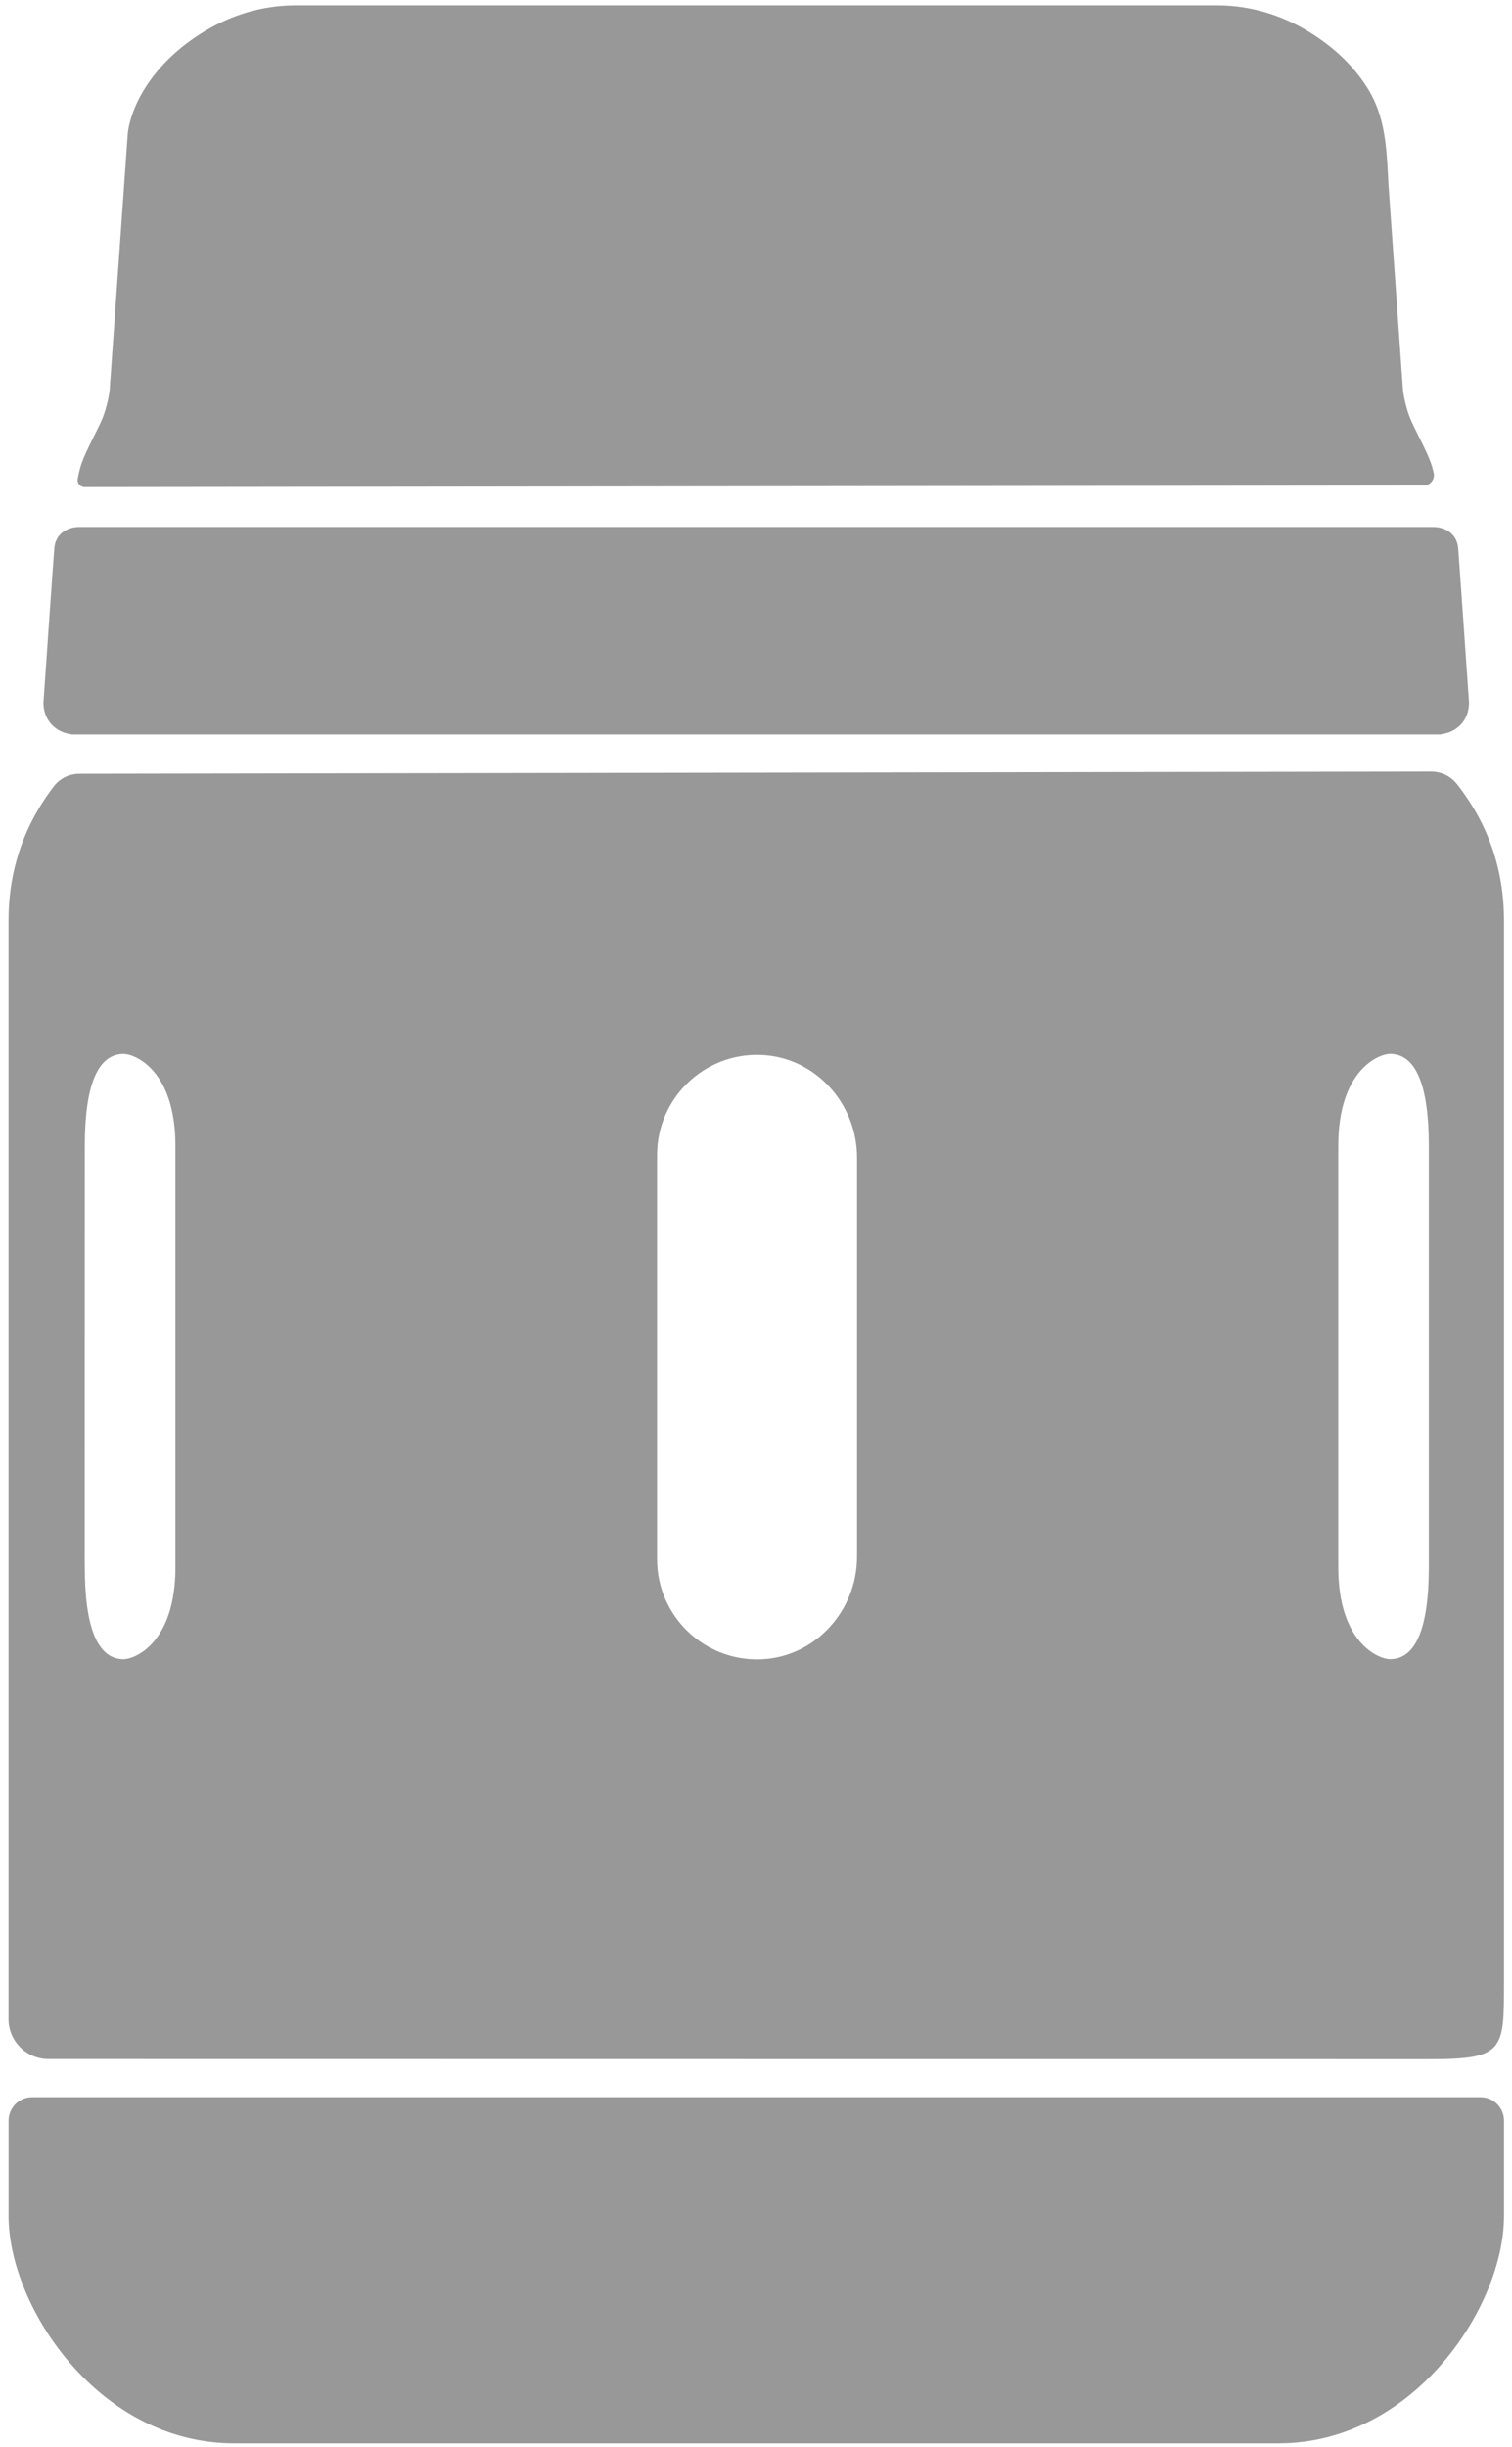
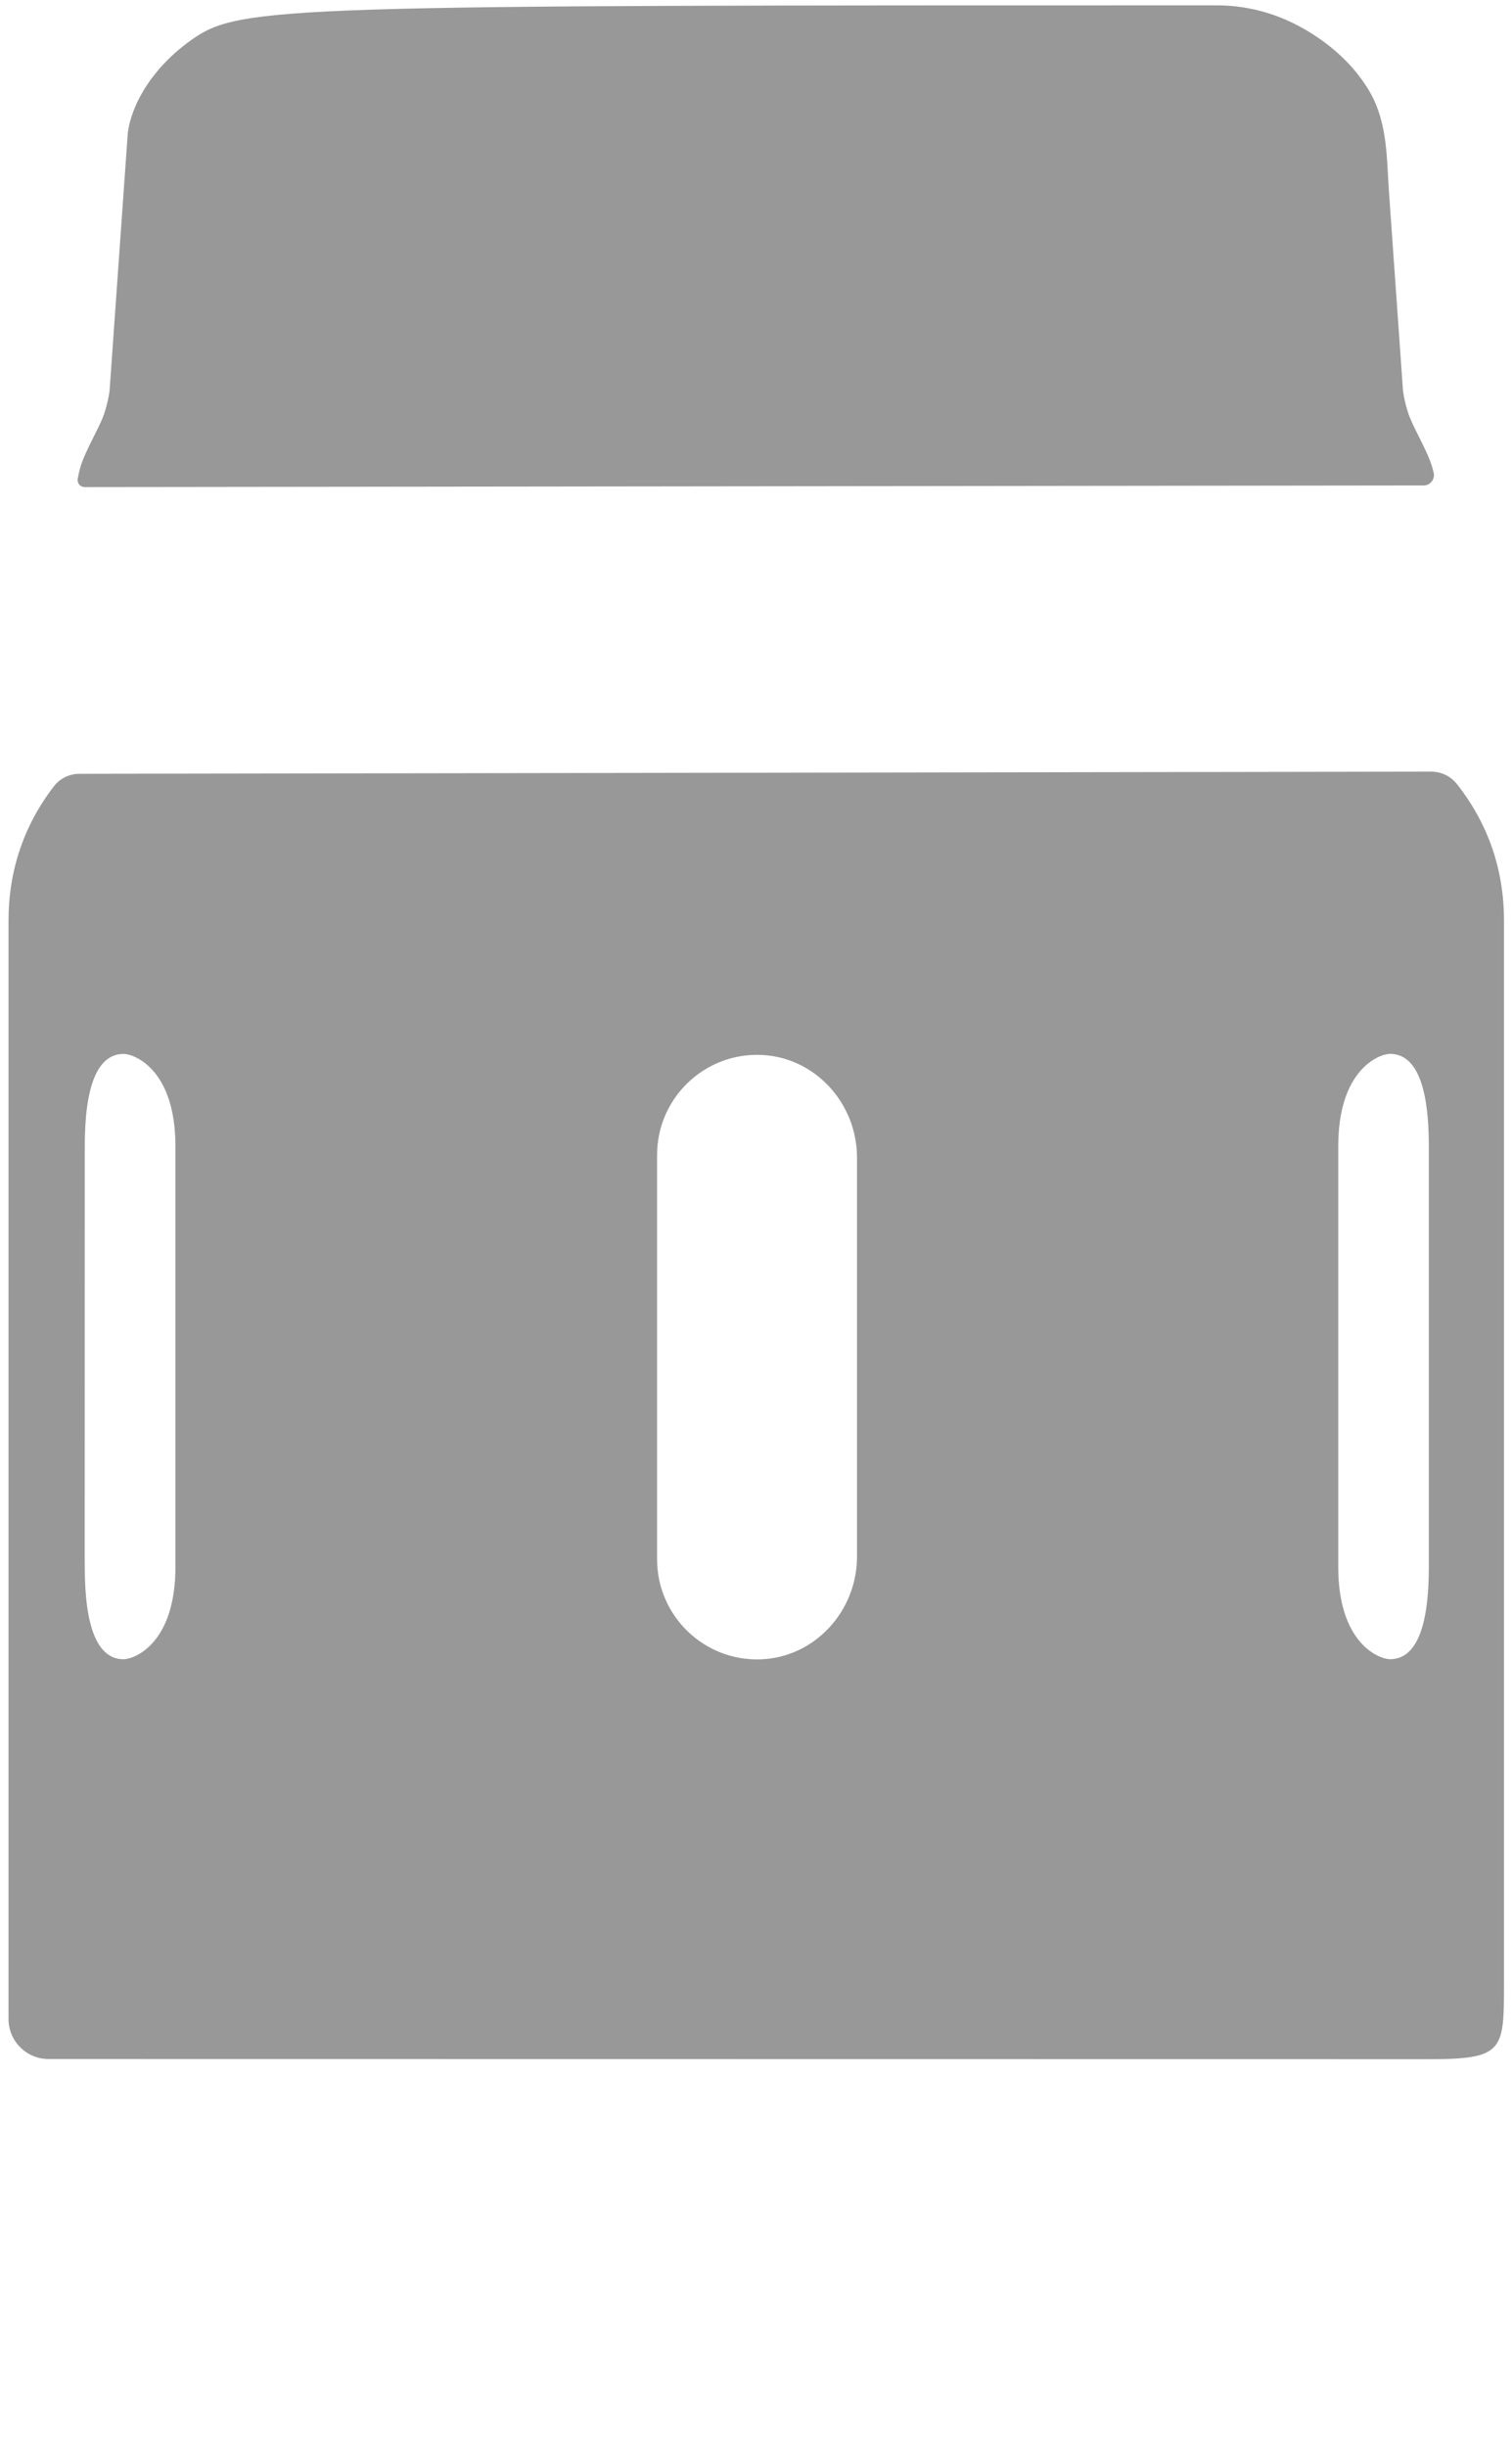
<svg xmlns="http://www.w3.org/2000/svg" width="81" height="131" viewBox="0 0 81 131" fill="none">
  <g id="Vector">
-     <path d="M4.528 26.075L75.676 25.989H76.264C76.619 25.989 76.883 25.658 76.805 25.312C76.782 25.221 76.76 25.125 76.733 25.031C76.597 24.55 76.301 23.957 76.017 23.387C75.834 23.022 75.664 22.679 75.541 22.383C75.311 21.829 75.156 21.037 75.148 20.736L74.405 10.208C74.385 9.944 74.373 9.677 74.358 9.408C74.274 7.851 74.186 6.239 73.309 4.797C72.692 3.785 71.84 2.889 70.772 2.131C68.17 0.285 65.864 0.285 64.995 0.285H16.038C15.169 0.285 12.864 0.285 10.262 2.131C7.68 3.963 6.895 6.224 6.836 7.261L5.885 20.706V20.736C5.878 21.037 5.72 21.829 5.493 22.383C5.372 22.676 5.199 23.022 5.016 23.387C4.73 23.96 4.436 24.55 4.3 25.031C4.241 25.243 4.197 25.446 4.162 25.633C4.12 25.866 4.3 26.075 4.535 26.075H4.528Z" fill="#989898" />
-     <path d="M3.814 39.304V39.319H77.212V39.304C77.767 39.23 78.105 38.966 78.293 38.748C78.71 38.265 78.705 37.694 78.693 37.536C78.545 35.413 78.155 29.803 78.115 29.336C78.049 28.559 77.397 28.21 76.782 28.21H4.244C3.629 28.21 2.977 28.559 2.911 29.336C2.871 29.8 2.479 35.413 2.333 37.534C2.321 37.697 2.313 38.267 2.733 38.751C2.921 38.968 3.259 39.232 3.814 39.306V39.304Z" fill="#989898" />
-     <path d="M1.716 112.267C1.022 112.267 0.46 112.83 0.46 113.524V118.636C0.46 123.479 5.28 130.798 12.545 130.798H68.486C75.751 130.798 80.571 123.476 80.571 118.636V113.524C80.571 112.83 80.009 112.267 79.315 112.267H1.716Z" fill="#989898" />
+     <path d="M4.528 26.075L75.676 25.989H76.264C76.619 25.989 76.883 25.658 76.805 25.312C76.782 25.221 76.76 25.125 76.733 25.031C76.597 24.55 76.301 23.957 76.017 23.387C75.834 23.022 75.664 22.679 75.541 22.383C75.311 21.829 75.156 21.037 75.148 20.736L74.405 10.208C74.385 9.944 74.373 9.677 74.358 9.408C74.274 7.851 74.186 6.239 73.309 4.797C72.692 3.785 71.84 2.889 70.772 2.131C68.17 0.285 65.864 0.285 64.995 0.285C15.169 0.285 12.864 0.285 10.262 2.131C7.68 3.963 6.895 6.224 6.836 7.261L5.885 20.706V20.736C5.878 21.037 5.72 21.829 5.493 22.383C5.372 22.676 5.199 23.022 5.016 23.387C4.73 23.96 4.436 24.55 4.3 25.031C4.241 25.243 4.197 25.446 4.162 25.633C4.12 25.866 4.3 26.075 4.535 26.075H4.528Z" fill="#989898" />
    <path d="M78.029 41.953C77.703 41.54 77.197 41.308 76.671 41.308L4.256 41.424C3.723 41.424 3.212 41.666 2.888 42.091C1.274 44.191 0.457 46.606 0.457 49.291V108.083C0.457 109.265 1.415 110.223 2.597 110.223L76.548 110.233C80.571 110.233 80.571 109.771 80.571 106.143V49.289C80.571 46.544 79.72 44.085 78.034 41.953H78.029ZM9.398 83.882C9.398 87.96 7.228 88.814 6.626 88.824C5.243 88.824 4.542 87.16 4.542 83.885L4.537 83.438L4.542 61.357C4.542 58.079 5.243 56.418 6.626 56.418C7.228 56.428 9.398 57.279 9.398 61.357V83.882ZM45.911 83.334C45.911 86.24 43.655 88.725 40.752 88.829C37.709 88.938 35.201 86.494 35.201 83.477V61.824C35.201 58.805 37.711 56.361 40.752 56.472C43.658 56.576 45.911 59.059 45.911 61.967V83.337V83.334ZM76.545 83.882C76.545 87.16 75.844 88.822 74.462 88.822C73.86 88.812 71.692 87.96 71.692 83.882V61.357C71.692 57.279 73.86 56.425 74.462 56.415C75.844 56.415 76.545 58.079 76.545 61.355V83.882Z" fill="#989898" />
  </g>
</svg>